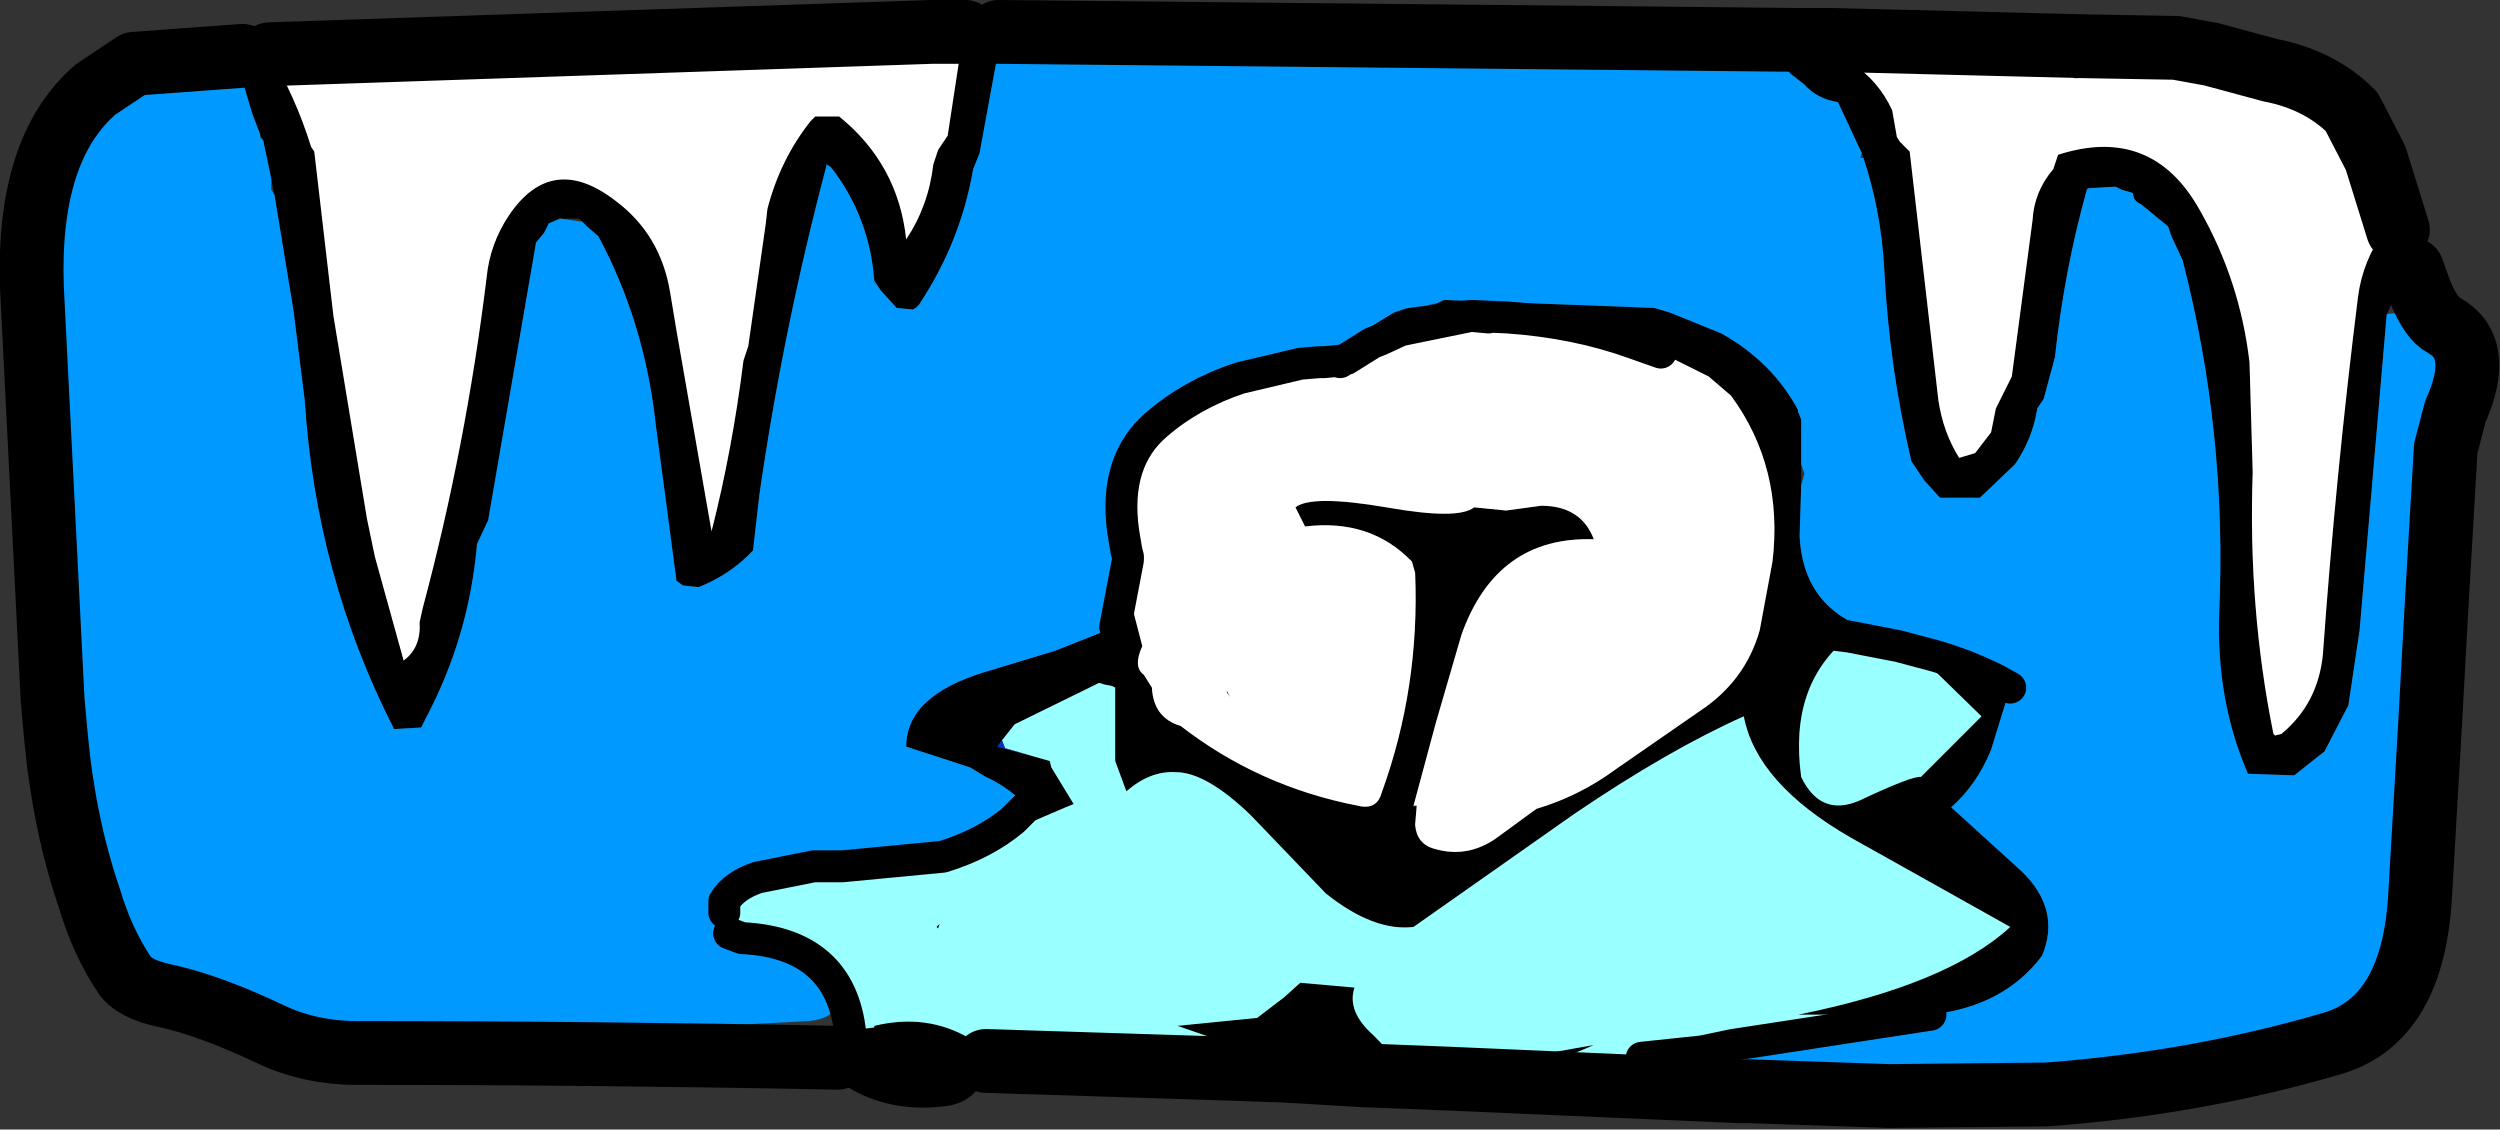
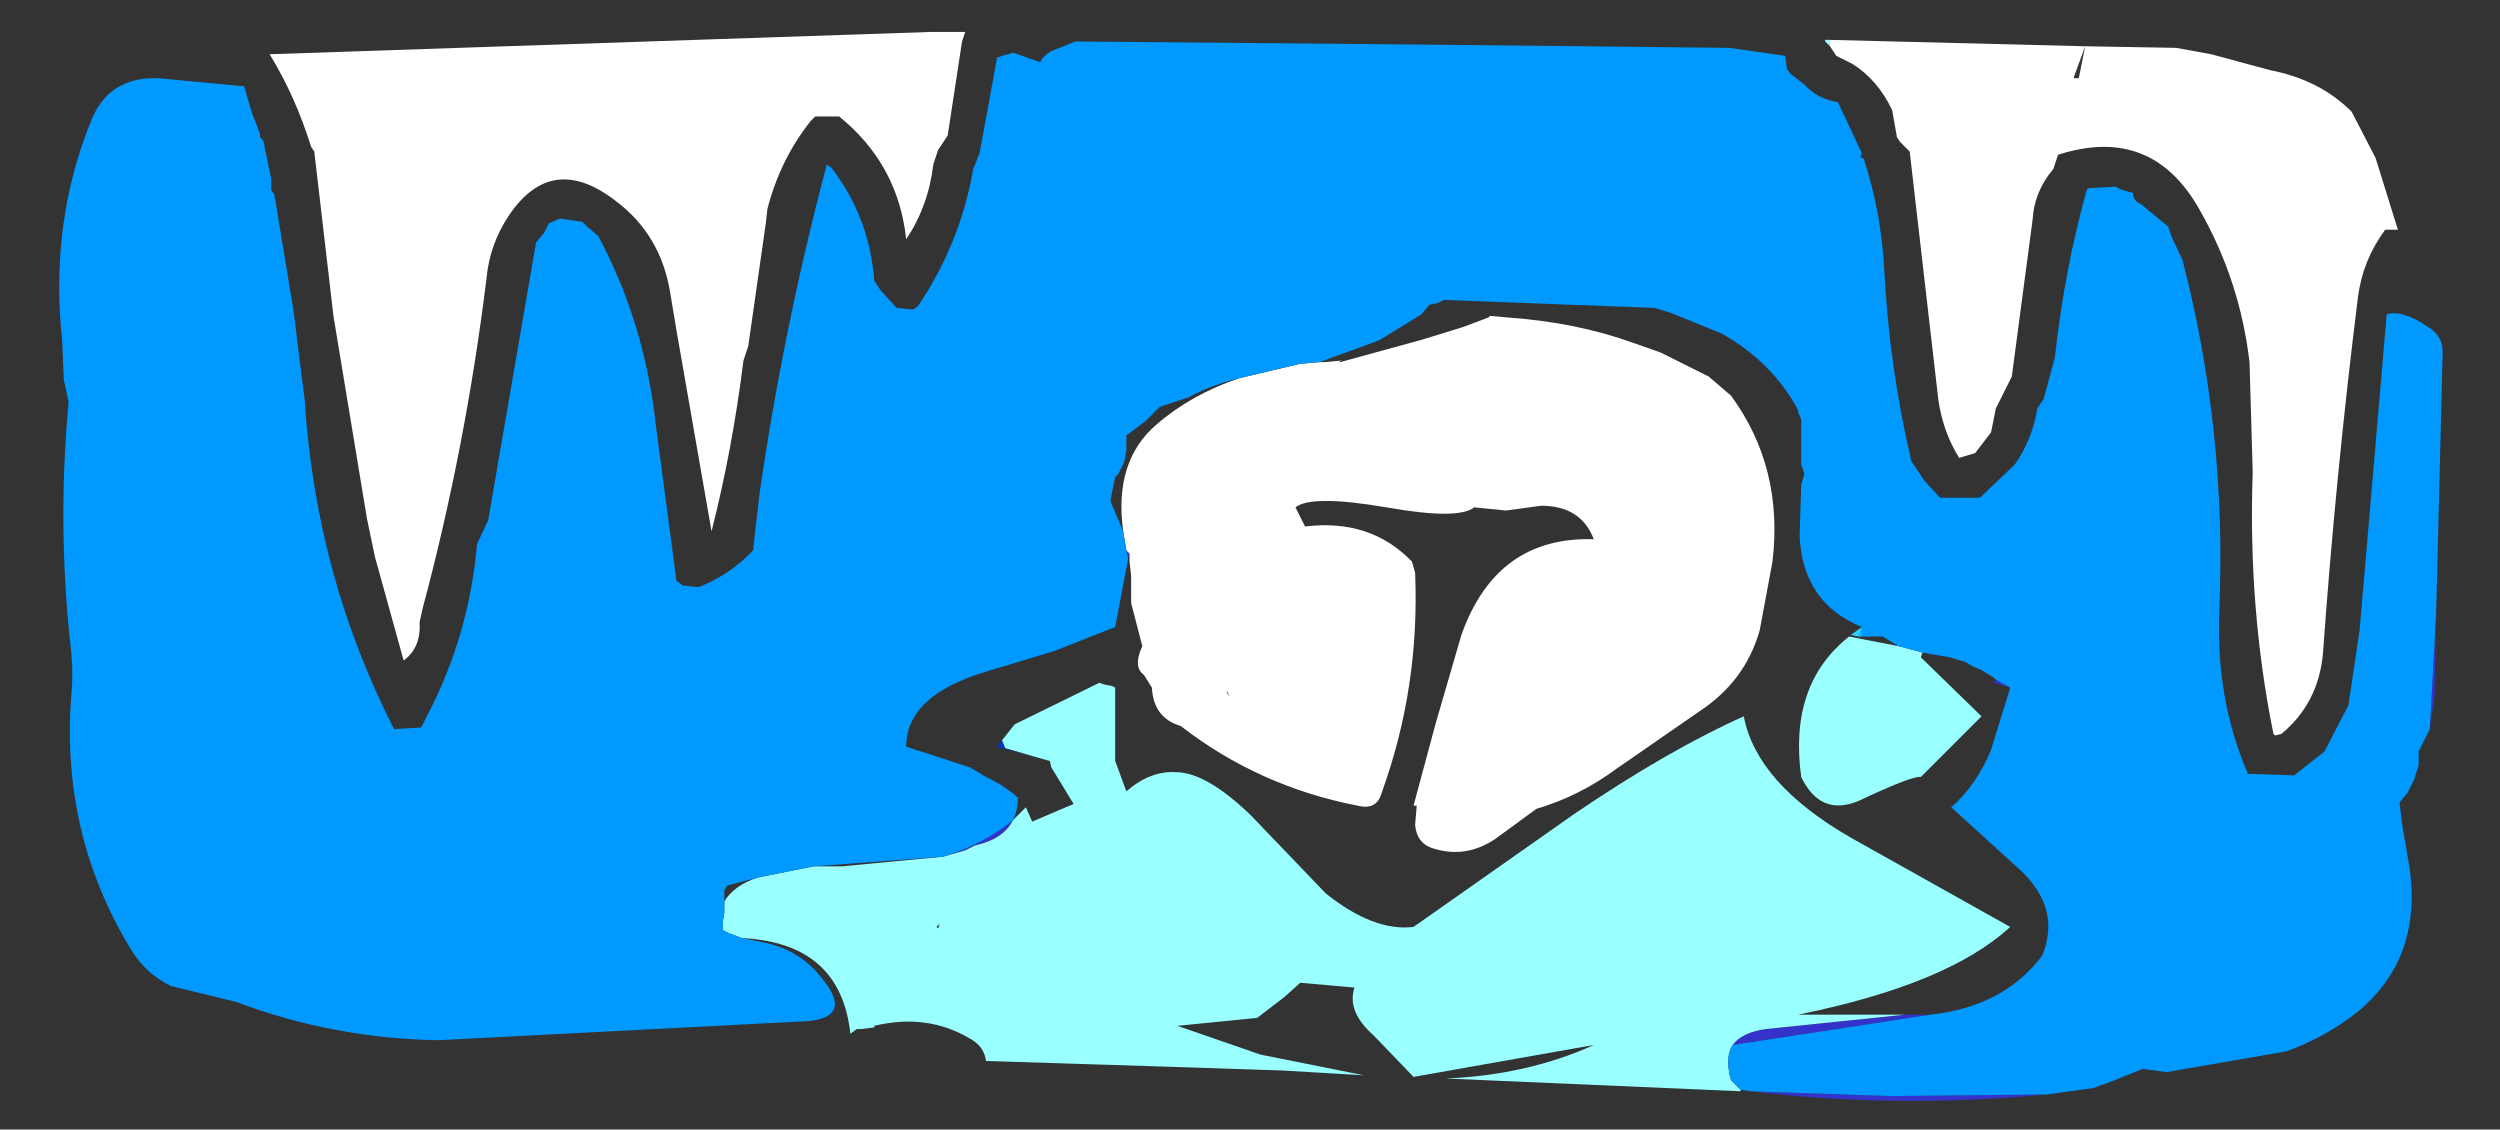
<svg xmlns="http://www.w3.org/2000/svg" height="35.4px" width="78.35px">
  <rect width="100%" height="100%" fill="#333333" stroke="none" />
  <g transform="matrix(1.0, 0.0, 0.0, 1.0, 35.1, 13.25)">
    <path d="M27.45 8.05 L27.9 8.3 27.4 8.15 27.4 8.1 27.45 8.05 M25.4 18.55 L19.2 19.5 Q19.5 19.1 20.25 19.0 L24.6 18.55 25.4 18.55 M19.75 20.95 L24.1 21.1 29.05 21.05 Q24.35 21.5 19.75 20.95 M41.05 9.6 L41.25 5.95 41.2 8.55 41.05 9.6 M-12.4 15.35 L-12.4 15.0 -12.4 15.2 -12.4 15.35 M-5.55 13.6 Q-4.25 13.2 -3.35 12.45 -3.65 13.05 -4.55 13.25 L-4.85 13.4 -5.55 13.6 M0.25 4.25 L0.25 4.2 0.2 4.0 0.3 4.1 0.25 4.25" fill="#3333cc" fill-rule="evenodd" stroke="none" />
-     <path d="M7.9 -2.5 L8.15 -2.6 8.8 -3.0 9.45 -3.4 9.95 -3.75 10.15 -3.85 16.75 -3.6 17.25 -3.45 18.85 -2.8 Q20.45 -1.9 21.25 -0.4 L21.25 -0.35 21.35 -0.1 21.35 1.2 21.35 1.95 21.3 3.55 Q21.4 5.65 23.25 6.4 L22.9 6.65 22.85 6.7 Q20.95 8.2 21.35 11.1 21.95 12.35 23.15 11.85 24.85 11.05 25.1 11.1 L27.0 9.2 25.1 7.35 27.4 8.15 27.9 8.3 27.3 10.25 Q26.85 11.35 26.05 12.05 L28.25 14.05 Q29.5 15.25 28.9 16.7 27.7 18.3 25.4 18.55 L24.6 18.55 21.25 18.55 Q25.95 17.6 27.9 15.8 L22.9 13.0 Q19.95 11.3 19.55 9.2 17.2 10.25 14.25 12.25 L9.2 15.8 Q7.95 15.95 6.45 14.75 L4.1 12.3 Q2.7 10.95 1.75 10.95 0.95 10.9 0.2 11.55 L-0.15 10.6 -0.15 8.3 -0.25 8.25 -0.5 8.2 -0.65 8.15 -3.3 9.45 -3.85 10.15 -2.9 10.4 -2.2 10.6 -2.15 10.8 -1.45 11.95 -1.7 12.05 -2.75 12.5 -2.95 12.05 -3.2 11.75 Q-3.65 11.35 -4.2 11.1 L-4.7 10.8 -6.7 10.15 Q-6.7 8.55 -4.2 7.8 L-2.05 7.15 -0.15 6.4 0.25 4.3 0.25 4.25 0.3 4.1 0.3 4.35 0.35 4.8 0.35 5.65 0.7 7.0 Q0.4 7.65 0.75 7.9 L1.0 8.3 Q1.05 9.25 1.9 9.5 4.35 11.4 7.45 12.0 8.05 12.15 8.2 11.6 9.4 8.3 9.25 4.7 L9.15 4.35 Q7.85 3.0 5.8 3.25 L5.5 2.65 Q6.0 2.25 8.35 2.65 10.6 3.05 11.1 2.65 L12.1 2.75 13.2 2.6 Q14.45 2.6 14.85 3.65 11.8 3.55 10.7 6.65 L9.9 9.4 9.2 12.0 9.2 12.05 9.3 12.0 9.25 12.6 Q9.3 13.2 9.85 13.35 10.85 13.65 11.75 13.05 L13.05 12.1 Q14.4 11.7 15.55 10.85 L18.15 9.05 Q19.6 8.1 20.05 6.5 L20.45 4.35 Q20.8 1.4 19.15 -0.85 L18.45 -1.45 16.95 -2.2 16.1 -2.5 16.95 -2.2 16.1 -2.5 16.15 -2.65 Q16.0 -3.05 15.65 -3.05 L13.8 -3.2 13.5 -3.25 13.35 -3.25 12.15 -3.3 11.6 -3.35 11.55 -3.3 10.75 -3.0 9.45 -2.6 6.9 -1.9 6.95 -1.95 6.9 -1.9 6.85 -1.9 6.95 -1.95 7.1 -2.0 6.95 -1.95 7.1 -2.0 7.9 -2.5 M39.7 -3.4 L38.85 6.5 38.5 8.85 37.75 10.3 36.8 11.05 35.35 11.0 Q34.35 8.7 34.45 5.95 34.7 0.3 33.3 -5.1 L32.95 -5.85 32.85 -6.15 32.0 -6.85 Q31.75 -6.95 31.75 -7.2 L31.4 -7.3 31.2 -7.4 30.35 -7.35 30.3 -7.35 30.3 -7.3 Q29.6 -4.8 29.3 -2.05 L28.95 -0.75 28.75 -0.45 Q28.6 0.5 28.05 1.3 L26.95 2.35 25.7 2.35 25.2 1.8 24.8 1.2 Q24.1 -1.8 23.95 -4.85 23.85 -6.65 23.3 -8.3 L23.25 -8.45 22.5 -10.05 Q21.85 -10.15 21.45 -10.6 L21.0 -10.95 20.9 -11.1 20.85 -11.5 20.9 -11.7 21.05 -11.85 21.25 -11.95 21.25 -12.0 22.1 -11.95 22.25 -11.8 22.45 -11.5 22.95 -11.25 Q23.75 -10.75 24.2 -9.8 L24.35 -8.95 24.45 -8.8 24.75 -8.5 25.65 -0.7 Q25.8 0.3 26.3 1.1 L26.8 0.95 27.3 0.3 27.45 -0.45 27.95 -1.45 28.6 -6.35 Q28.65 -7.25 29.25 -7.95 L29.3 -8.1 29.4 -8.4 Q32.35 -9.35 33.85 -6.65 35.1 -4.45 35.4 -1.9 L35.5 1.55 Q35.35 5.8 36.15 9.75 L36.2 9.8 36.4 9.75 Q37.55 8.8 37.7 7.25 38.1 1.65 38.8 -3.95 38.95 -5.1 39.65 -6.05 L40.05 -6.05 40.2 -6.05 40.4 -5.9 40.5 -5.75 40.55 -5.6 40.55 -5.0 40.5 -4.85 40.5 -4.8 40.4 -4.75 40.2 -4.55 40.05 -4.15 39.7 -3.4 M-3.85 -11.45 L-4.4 -8.45 -4.6 -7.95 Q-5.0 -5.65 -6.3 -3.7 L-6.4 -3.6 -6.5 -3.55 -7.0 -3.6 -7.5 -4.15 -7.7 -4.45 Q-7.85 -6.45 -9.05 -8.0 L-9.2 -8.1 -9.2 -8.05 Q-10.55 -2.95 -11.3 2.25 L-11.5 4.0 Q-12.2 4.75 -13.2 5.15 L-13.7 5.1 -13.9 4.95 -14.55 0.05 Q-14.9 -3.15 -16.35 -5.85 L-16.7 -6.15 -16.85 -6.3 -16.95 -6.4 -17.55 -6.4 -17.9 -6.25 -18.05 -5.95 -18.3 -5.65 -19.8 3.05 -20.15 3.8 Q-20.4 6.7 -21.75 9.25 L-21.9 9.55 -22.75 9.6 Q-25.2 4.8 -25.55 -0.7 L-25.9 -3.5 -26.5 -7.15 -26.6 -7.65 -26.85 -8.85 -26.95 -9.05 -27.2 -9.7 -27.45 -10.55 -27.5 -11.5 -27.5 -11.65 -27.25 -11.75 -26.8 -11.75 -26.65 -11.55 Q-25.85 -10.25 -25.35 -8.65 L-25.25 -8.5 -24.65 -3.35 -23.6 3.0 -23.35 4.2 -22.45 7.45 Q-21.9 7.05 -21.95 6.25 L-21.85 5.8 Q-20.5 0.75 -19.85 -4.55 -19.75 -5.6 -19.15 -6.5 -17.8 -8.5 -15.8 -6.95 -14.4 -5.9 -14.1 -4.1 L-13.9 -2.9 -12.8 3.4 Q-12.15 0.85 -11.8 -1.95 L-11.65 -2.4 -11.1 -6.25 -11.05 -6.7 Q-10.65 -8.25 -9.7 -9.45 L-9.55 -9.6 -8.8 -9.6 Q-6.95 -8.1 -6.7 -5.75 -6.0 -6.8 -5.85 -8.1 L-5.7 -8.55 -5.6 -8.7 -5.4 -9.0 -4.95 -11.95 -4.85 -12.25 -4.85 -12.4 -4.7 -12.5 -4.65 -12.55 -4.55 -12.6 -4.1 -12.55 -3.9 -12.4 -3.8 -12.25 -3.85 -11.45 M8.15 -2.6 L8.8 -2.9 11.0 -3.35 11.55 -3.3 11.0 -3.35 8.8 -2.9 8.15 -2.6 M12.15 -3.3 L11.0 -3.35 9.1 -3.1 8.8 -3.0 9.1 -3.1 11.0 -3.35 12.15 -3.3 M30.05 -10.8 L29.9 -10.8 29.9 -10.85 30.25 -11.8 30.05 -10.8 M21.25 6.5 L22.85 6.7 21.25 6.5 M-0.15 6.4 L0.25 4.3 0.25 4.25 0.25 4.3 -0.15 6.4 M3.35 8.4 L3.45 8.6 3.35 8.45 3.35 8.4 M7.65 20.45 L4.4 19.8 1.8 18.9 4.3 18.65 5.15 18.0 5.65 17.55 7.35 17.7 Q7.1 18.45 7.95 19.2 L9.2 20.5 14.85 19.5 Q12.75 20.45 10.2 20.55 L7.65 20.45 M-4.2 20.0 L-4.25 20.5 Q-4.55 21.25 -5.35 21.4 -7.05 21.65 -8.4 20.9 -8.9 20.6 -8.9 20.0 L-8.85 19.9 -8.45 19.15 -8.25 19.0 -8.1 19.0 -7.7 18.95 -7.7 18.9 Q-6.05 18.5 -4.7 19.3 -4.25 19.55 -4.2 20.0 M-7.85 -10.6 L-7.75 -10.75 -7.85 -10.6 M-5.65 15.7 L-5.7 15.85 -5.75 15.8 -5.65 15.7" fill="#000000" fill-rule="evenodd" stroke="none" />
    <path d="M0.1 3.4 Q-0.2 1.2 1.15 0.05 2.25 -0.9 3.75 -1.4 L5.65 -1.85 6.25 -1.9 6.4 -1.9 6.95 -1.95 6.85 -1.9 6.9 -1.9 9.45 -2.6 10.75 -3.0 11.55 -3.3 11.6 -3.35 12.15 -3.3 Q14.3 -3.15 16.1 -2.5 L16.95 -2.2 18.45 -1.45 19.15 -0.85 Q20.8 1.4 20.45 4.35 L20.05 6.5 Q19.6 8.1 18.15 9.05 L15.55 10.85 Q14.4 11.7 13.05 12.1 L11.75 13.05 Q10.85 13.65 9.85 13.35 9.3 13.2 9.25 12.6 L9.3 12.0 9.2 12.0 9.9 9.4 10.7 6.65 Q11.8 3.55 14.85 3.65 14.45 2.6 13.2 2.6 L12.1 2.75 11.1 2.65 Q10.6 3.05 8.35 2.65 6.0 2.25 5.5 2.65 L5.8 3.25 Q7.85 3.0 9.15 4.35 L9.25 4.7 Q9.4 8.3 8.2 11.6 8.05 12.15 7.45 12.0 4.35 11.4 1.9 9.5 1.05 9.25 1.0 8.3 L0.75 7.9 Q0.4 7.65 0.7 7.0 L0.35 5.65 0.35 4.8 0.3 4.35 0.3 4.1 0.2 4.0 0.1 3.4 M30.05 -10.8 L30.25 -11.8 29.9 -10.85 29.9 -10.8 30.05 -10.8 M40.05 -6.05 L39.65 -6.05 Q38.95 -5.1 38.8 -3.95 38.1 1.65 37.7 7.25 37.55 8.8 36.4 9.75 L36.2 9.8 36.15 9.75 Q35.35 5.8 35.5 1.55 L35.4 -1.9 Q35.1 -4.45 33.85 -6.65 32.35 -9.35 29.4 -8.4 L29.3 -8.1 29.25 -7.95 Q28.65 -7.25 28.6 -6.35 L27.95 -1.45 27.45 -0.45 27.3 0.3 26.8 0.95 26.3 1.1 Q25.8 0.3 25.65 -0.7 L24.75 -8.5 24.45 -8.8 24.35 -8.95 24.2 -9.8 Q23.75 -10.75 22.95 -11.25 L22.45 -11.5 22.25 -11.8 22.25 -12.0 30.25 -11.8 33.1 -11.75 34.2 -11.55 36.05 -11.05 Q37.6 -10.75 38.6 -9.75 L39.35 -8.3 40.05 -6.05 M3.35 8.4 L3.35 8.45 3.45 8.6 3.35 8.4 M-26.65 -11.55 L-5.9 -12.25 -4.85 -12.25 -4.95 -11.95 -5.4 -9.0 -5.6 -8.7 -5.7 -8.55 -5.85 -8.1 Q-6.0 -6.8 -6.7 -5.75 -6.95 -8.1 -8.8 -9.6 L-9.55 -9.6 -9.7 -9.45 Q-10.65 -8.25 -11.05 -6.7 L-11.1 -6.25 -11.65 -2.4 -11.8 -1.95 Q-12.15 0.85 -12.8 3.4 L-13.9 -2.9 -14.1 -4.1 Q-14.4 -5.9 -15.8 -6.95 -17.8 -8.5 -19.15 -6.5 -19.75 -5.6 -19.85 -4.55 -20.5 0.75 -21.85 5.8 L-21.95 6.25 Q-21.9 7.05 -22.45 7.45 L-23.35 4.2 -23.6 3.0 -24.65 -3.35 -25.25 -8.5 -25.35 -8.65 Q-25.85 -10.25 -26.65 -11.55 M-7.85 -10.6 L-7.75 -10.75 -7.85 -10.6" fill="#ffffff" fill-rule="evenodd" stroke="none" />
    <path d="M24.4 7.0 L25.15 7.2 25.1 7.35 27.0 9.2 25.1 11.1 Q24.85 11.05 23.15 11.85 21.95 12.35 21.35 11.1 20.95 8.2 22.85 6.7 L24.4 7.0 M19.2 19.5 Q18.95 19.9 19.15 20.6 L19.45 20.9 19.45 20.95 10.2 20.55 Q12.75 20.45 14.85 19.5 L9.2 20.5 7.95 19.2 Q7.1 18.45 7.35 17.7 L5.65 17.55 5.15 18.0 4.3 18.65 1.8 18.9 4.4 19.8 7.65 20.45 5.1 20.3 2.1 20.2 -4.2 20.0 Q-4.25 19.55 -4.7 19.3 -6.05 18.5 -7.7 18.9 L-7.7 18.95 -8.1 19.0 -8.25 19.0 -8.45 19.15 Q-8.75 16.3 -11.85 16.15 L-12.25 16.0 -12.45 15.9 -12.45 15.8 -12.45 15.65 -12.4 15.35 -12.4 15.2 -12.4 15.0 Q-12.1 14.5 -11.35 14.25 L-9.6 13.9 -8.7 13.9 -5.55 13.6 -4.85 13.4 -4.55 13.25 Q-3.65 13.05 -3.35 12.45 L-2.95 12.05 -2.75 12.5 -1.7 12.05 -1.45 11.95 -2.15 10.8 -2.2 10.6 -2.9 10.4 -3.6 10.2 -3.7 9.95 -3.3 9.45 -0.65 8.15 -0.5 8.2 -0.25 8.25 -0.15 8.3 -0.15 10.6 0.2 11.55 Q0.95 10.9 1.75 10.95 2.7 10.95 4.1 12.3 L6.45 14.75 Q7.95 15.95 9.2 15.8 L14.25 12.25 Q17.2 10.25 19.55 9.2 19.95 11.3 22.9 13.0 L27.9 15.8 Q25.95 17.6 21.25 18.55 L24.6 18.55 20.25 19.0 Q19.5 19.1 19.2 19.5 L18.25 19.7 16.35 19.9 18.25 19.7 19.2 19.5 M22.25 -12.0 L22.25 -11.8 22.1 -11.95 22.1 -12.0 22.25 -12.0 M-5.65 15.7 L-5.75 15.8 -5.7 15.85 -5.65 15.7" fill="#99ffff" fill-rule="evenodd" stroke="none" />
    <path d="M-3.3 9.45 L-3.7 9.95 -3.6 10.2 -2.9 10.4 -3.85 10.15 -3.3 9.45" fill="#0033cc" fill-rule="evenodd" stroke="none" />
    <path d="M22.9 6.65 L23.25 6.4 23.15 6.7 22.9 6.65" fill="#33ccff" fill-rule="evenodd" stroke="none" />
    <path d="M23.25 6.4 L23.25 6.7 23.15 6.7 23.25 6.4" fill="#00ccff" fill-rule="evenodd" stroke="none" />
    <path d="M3.75 -1.4 Q2.9 -1.2 2.15 -0.8 L1.25 -0.5 1.1 -0.35 0.95 -0.2 0.8 -0.05 0.4 0.25 0.2 0.4 0.2 0.55 0.2 0.7 0.2 0.85 0.15 1.15 0.1 1.3 -0.05 1.6 -0.15 1.7 -0.25 2.2 -0.3 2.45 -0.05 3.05 0.1 3.4 0.2 4.0 0.25 4.2 0.25 4.25 0.25 4.3 -0.15 6.4 -2.05 7.15 -4.2 7.8 Q-6.7 8.55 -6.7 10.15 L-4.7 10.8 -4.2 11.1 Q-3.65 11.35 -3.2 11.75 -3.2 12.15 -3.35 12.45 -4.25 13.2 -5.55 13.6 L-8.25 13.8 -8.9 13.85 -9.6 13.9 -11.35 14.25 -12.3 14.5 -12.4 14.65 -12.4 14.8 -12.4 14.9 -12.4 15.0 -12.4 15.35 -12.45 15.65 -12.45 15.8 -12.45 15.9 -12.25 16.0 -11.85 16.15 -11.1 16.3 Q-10.0 16.55 -9.35 17.4 -8.35 18.6 -9.75 18.75 L-21.35 19.35 Q-24.65 19.3 -27.7 18.15 L-29.75 17.65 Q-30.55 17.25 -31.0 16.5 -33.25 12.8 -32.85 8.35 -32.8 7.65 -32.9 6.9 -33.3 3.15 -32.95 -0.65 L-33.1 -1.35 -33.15 -2.55 Q-33.55 -6.25 -32.25 -9.45 -31.7 -10.85 -30.15 -10.8 L-27.5 -10.55 -27.45 -10.55 -27.2 -9.7 -26.95 -9.05 -26.95 -8.95 -26.85 -8.85 -26.6 -7.65 -26.6 -7.45 -26.6 -7.3 -26.5 -7.15 -25.9 -3.5 -25.55 -0.7 Q-25.2 4.8 -22.75 9.6 L-21.9 9.55 -21.75 9.25 Q-20.4 6.7 -20.15 3.8 L-19.8 3.05 -18.3 -5.65 -18.05 -5.95 -17.9 -6.25 -17.55 -6.4 -16.85 -6.3 -16.7 -6.15 -16.35 -5.85 Q-14.9 -3.15 -14.55 0.05 L-13.9 4.95 -13.7 5.1 -13.2 5.15 Q-12.2 4.75 -11.5 4.0 L-11.3 2.25 Q-10.55 -2.95 -9.2 -8.05 L-9.2 -8.1 -9.05 -8.0 Q-7.85 -6.45 -7.7 -4.45 L-7.5 -4.15 -7.0 -3.6 -6.5 -3.55 -6.4 -3.6 -6.3 -3.7 Q-5.0 -5.65 -4.6 -7.95 L-4.4 -8.45 -3.85 -11.45 -3.35 -11.6 -2.5 -11.3 -2.45 -11.4 -2.3 -11.55 -2.15 -11.65 -1.4 -11.95 9.8 -11.85 19.1 -11.75 20.85 -11.5 20.9 -11.1 21.0 -10.95 21.45 -10.6 Q21.85 -10.15 22.5 -10.05 L23.25 -8.45 23.2 -8.3 23.3 -8.3 Q23.85 -6.65 23.95 -4.85 24.1 -1.8 24.8 1.2 L25.2 1.8 25.7 2.35 26.95 2.35 28.05 1.3 Q28.6 0.5 28.75 -0.45 L28.95 -0.75 29.3 -2.05 Q29.6 -4.8 30.3 -7.3 L30.35 -7.35 31.2 -7.4 31.4 -7.3 31.75 -7.2 Q31.75 -6.95 32.0 -6.85 L32.85 -6.15 32.95 -5.85 33.3 -5.1 Q34.7 0.3 34.45 5.95 34.35 8.7 35.35 11.0 L36.8 11.05 37.75 10.3 38.5 8.85 38.85 6.5 39.7 -3.4 Q40.2 -3.55 41.0 -3.0 41.5 -2.7 41.45 -2.1 L41.25 5.95 41.05 9.6 40.7 10.3 40.7 10.45 40.7 10.6 40.7 10.75 40.6 11.05 40.55 11.2 40.4 11.5 40.35 11.6 40.1 11.9 40.2 12.7 40.4 13.85 Q40.85 16.75 38.8 18.45 37.8 19.25 36.55 19.7 L32.8 20.35 32.05 20.25 31.05 20.65 30.5 20.85 29.05 21.05 24.1 21.1 19.75 20.95 19.45 20.9 19.15 20.6 Q18.95 19.9 19.2 19.5 L25.4 18.55 Q27.7 18.3 28.9 16.7 29.5 15.25 28.25 14.05 L26.05 12.05 Q26.85 11.35 27.3 10.25 L27.9 8.3 27.45 8.05 27.4 8.0 27.0 7.75 26.75 7.65 26.5 7.5 26.0 7.35 25.15 7.2 24.4 7.0 23.9 6.7 23.35 6.7 23.25 6.7 23.25 6.4 Q21.4 5.65 21.3 3.55 L21.35 1.95 21.45 1.6 21.4 1.45 21.35 1.3 21.35 1.2 21.35 -0.1 21.25 -0.35 21.25 -0.4 Q20.45 -1.9 18.85 -2.8 L17.25 -3.45 16.75 -3.6 10.15 -3.85 9.95 -3.75 9.7 -3.7 9.45 -3.4 8.8 -3.0 8.15 -2.6 7.9 -2.5 6.25 -1.9 5.65 -1.85 3.75 -1.4" fill="#0099ff" fill-rule="evenodd" stroke="none" />
-     <path d="M0.1 3.4 Q-0.2 1.2 1.15 0.05 2.25 -0.9 3.75 -1.4 L5.65 -1.85 6.25 -1.9 6.4 -1.9 6.95 -1.95 7.1 -2.0 6.95 -1.95 6.9 -1.9 M7.9 -2.5 L8.15 -2.6 8.8 -3.0 9.1 -3.1 11.0 -3.35 12.15 -3.3 Q14.3 -3.15 16.1 -2.5 L16.95 -2.2 M24.4 7.0 L25.15 7.2 Q26.35 7.5 27.45 8.05 L27.9 8.3 M25.4 18.55 L19.2 19.5 18.25 19.7 16.35 19.9 M-11.85 16.15 L-12.25 16.0 M-12.4 15.35 L-12.4 15.0 Q-12.1 14.5 -11.35 14.25 L-9.6 13.9 -8.7 13.9 -5.55 13.6 Q-4.25 13.2 -3.35 12.45 L-2.95 12.05 M-0.15 6.4 L0.25 4.3 0.25 4.25 0.25 4.2 0.2 4.0 0.1 3.4 M11.55 -3.3 L11.0 -3.35 8.8 -2.9 8.15 -2.6 M7.9 -2.5 L7.1 -2.0 M22.85 6.7 L24.4 7.0 M22.85 6.7 L21.25 6.5 M0.25 4.25 L0.25 4.3 -0.15 6.4 M-8.45 19.15 Q-8.75 16.3 -11.85 16.15" fill="none" stroke="#000000" stroke-linecap="round" stroke-linejoin="round" stroke-width="1.0" />
-     <path d="M19.75 20.95 L24.1 21.1 29.05 21.05 Q33.75 20.7 38.0 19.45 40.55 18.7 40.75 14.75 L41.05 9.6 41.25 5.95 41.55 0.8 41.85 -0.35 Q42.75 -2.35 41.5 -3.05 41.1 -3.25 40.75 -4.1 L40.5 -4.8 M40.05 -6.05 L39.35 -8.3 38.6 -9.75 Q37.6 -10.75 36.05 -11.05 L34.2 -11.55 33.1 -11.75 30.25 -11.8 22.25 -12.0 22.1 -12.0 21.25 -12.0 -3.8 -12.25 M7.65 20.45 L10.2 20.55 19.45 20.95 19.75 20.95 M7.65 20.45 L5.1 20.3 2.1 20.2 -4.2 20.0 M-8.85 19.9 Q-16.4 19.75 -23.9 19.75 -25.4 19.75 -26.65 19.15 -28.55 18.25 -29.95 17.95 -30.9 17.75 -31.2 17.3 -31.9 16.25 -32.3 14.9 -33.1 12.55 -33.35 9.8 L-33.45 8.7 -34.1 -4.25 Q-34.25 -8.6 -32.1 -10.45 L-30.9 -11.25 -27.5 -11.5 M-26.65 -11.55 L-5.9 -12.25 -4.85 -12.25" fill="none" stroke="#000000" stroke-linecap="round" stroke-linejoin="round" stroke-width="2.0" />
  </g>
</svg>